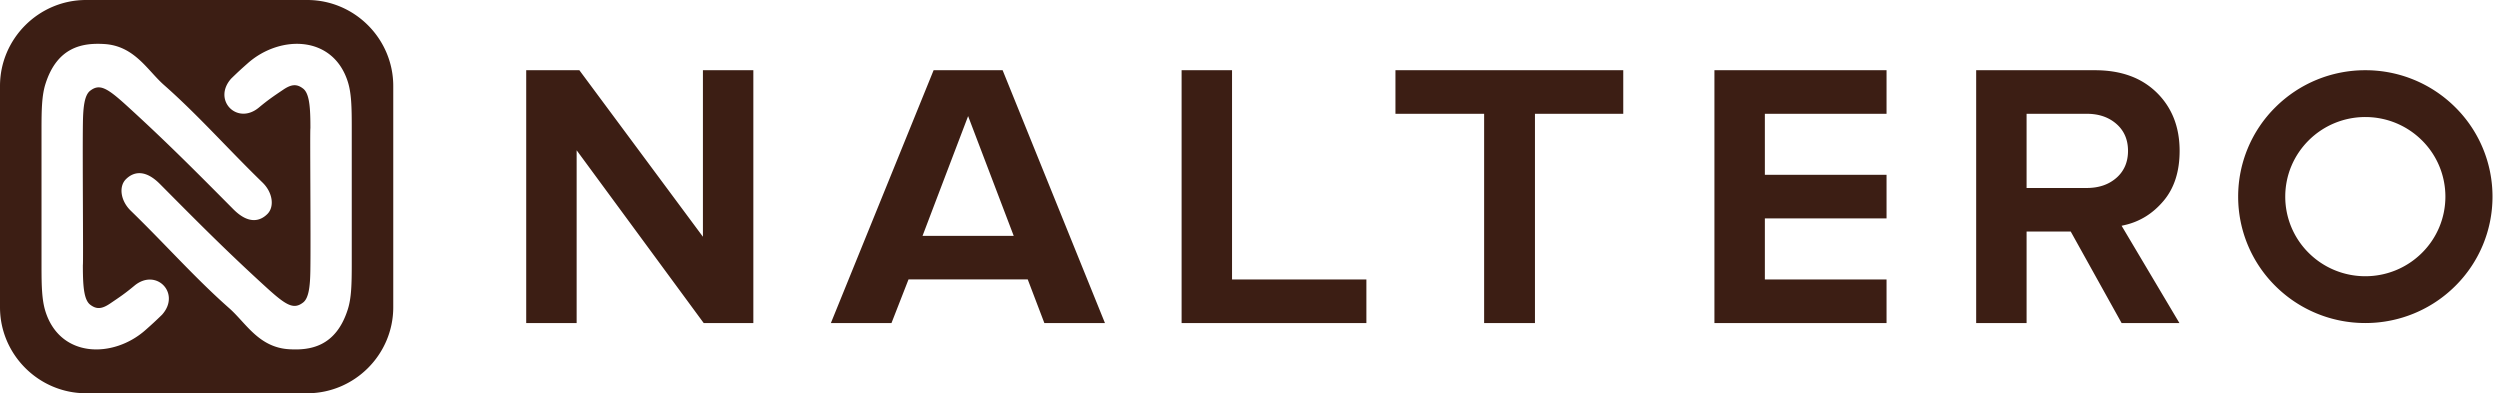
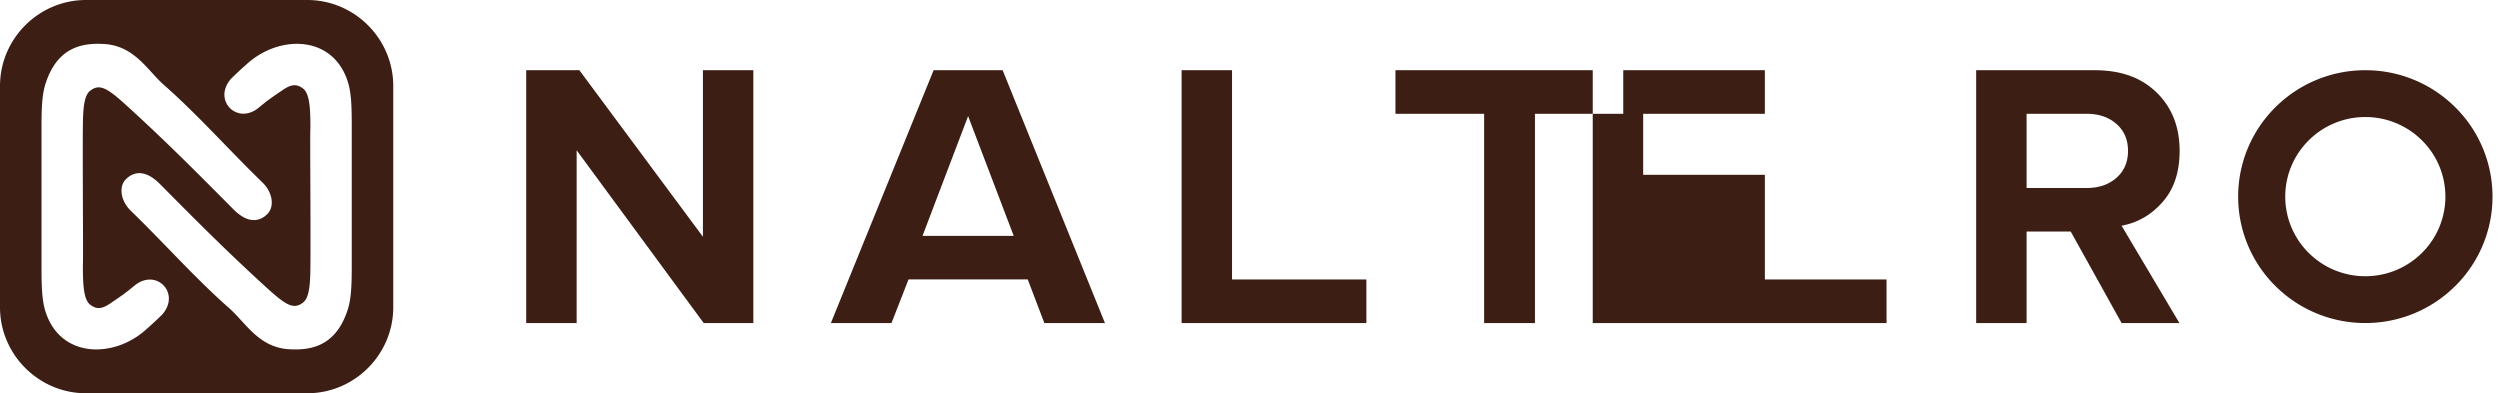
<svg xmlns="http://www.w3.org/2000/svg" fill="none" viewBox="0 0 178 28">
-   <path fill="#3c1e14" fill-rule="evenodd" d="M74.358 23h4.314L71.387 5h-4.914l-7.314 18h4.315l1.213-3.106h8.488L74.358 23ZM6.126 0h15.749C25.244 0 28 2.756 28 6.125v15.75C28 25.244 25.244 28 21.875 28H6.126C2.757 28 0 25.244 0 21.875V6.125C0 2.756 2.757 0 6.126 0Zm-3.17 9.186c0-1.403.024-2.398.28-3.207.854-2.703 2.723-2.929 4.176-2.845 2.168.125 3.084 1.879 4.262 2.916 2.417 2.129 4.558 4.559 7.019 6.949.729.708.861 1.723.345 2.238-.521.522-1.348.745-2.425-.34-2.73-2.749-4.733-4.767-7.514-7.305C7.641 6.261 7.104 5.93 6.416 6.464c-.403.314-.494 1.165-.512 2.242-.038 2.293.037 10.156-.004 10.156 0 .232.001.457.006.672.021 1.037.118 1.85.51 2.155.44.341.82.33 1.415-.072.729-.492 1.065-.716 1.738-1.275 1.548-1.288 3.33.541 1.97 2.064-.473.46-.688.656-1.182 1.094-2.29 2.026-6.067 2.01-7.121-1.326-.256-.811-.28-1.807-.28-3.213V9.186Zm22.089 9.628c0 1.403-.024 2.398-.279 3.206-.855 2.704-2.724 2.93-4.177 2.846-2.168-.125-3.084-1.879-4.262-2.916-2.416-2.129-4.558-4.559-7.019-6.949-.729-.708-.861-1.723-.346-2.238.522-.522 1.349-.746 2.426.339 2.73 2.75 4.733 4.768 7.514 7.306 1.458 1.331 1.995 1.662 2.683 1.127.403-.313.494-1.164.512-2.241.038-2.293-.037-10.156.004-10.156 0-.232-.001-.457-.006-.672-.021-1.037-.118-1.85-.51-2.155-.44-.341-.819-.33-1.415.072-.729.492-1.065.716-1.738 1.275-1.548 1.288-3.33-.541-1.97-2.064.473-.46.687-.656 1.182-1.094 2.29-2.026 6.067-2.01 7.122 1.326.256.81.279 1.807.279 3.213v9.775ZM69.086 8.678l3.09 8.114h-6.491c1.079-2.843 2.163-5.684 3.245-8.526l.156.412ZM151.058 23h4.116l-4.116-6.926.224-.051a4.86 4.86 0 0 0 1.507-.618c.462-.288.884-.66 1.264-1.113.377-.45.661-.97.85-1.559.19-.591.286-1.255.286-1.99 0-.85-.136-1.621-.407-2.311a5.246 5.246 0 0 0-1.216-1.832 5.242 5.242 0 0 0-1.907-1.198c-.734-.268-1.567-.402-2.497-.402h-8.459v18h3.59v-6.514h3.143L151.058 23Zm-1.316-9.794c-.35.118-.737.178-1.16.178h-4.289V8.102h4.289c.852 0 1.552.239 2.101.716.554.482.832 1.124.832 1.925 0 .398-.07.758-.208 1.079a2.344 2.344 0 0 1-.624.846 2.777 2.777 0 0 1-.941.538ZM122.067 23h12.255v-3.102h-8.664v-4.347h8.664v-3.103h-8.664V8.102h8.664V5h-12.255v18Zm-16.397 0h3.619V8.102h6.287V5h-16.22v3.102h6.314V23Zm-21.54 0h13.157v-3.102h-9.566V5H84.13v18Zm90.684-15.364A9.051 9.051 0 0 0 168.411 5a9.05 9.05 0 0 0-6.402 2.636A8.945 8.945 0 0 0 159.357 14a8.946 8.946 0 0 0 2.652 6.364A9.055 9.055 0 0 0 168.411 23a9.056 9.056 0 0 0 6.403-2.636A8.946 8.946 0 0 0 177.466 14a8.945 8.945 0 0 0-2.652-6.364Zm-6.403.697c1.574 0 3 .635 4.031 1.66a5.633 5.633 0 0 1 1.67 4.007 5.63 5.63 0 0 1-1.67 4.006 5.698 5.698 0 0 1-4.031 1.661 5.703 5.703 0 0 1-4.031-1.66A5.633 5.633 0 0 1 162.71 14c0-1.564.638-2.981 1.67-4.007a5.703 5.703 0 0 1 4.031-1.66ZM50.103 23h3.535V5h-3.59v11.856L41.251 5h-3.785v18h3.591V10.7L50.103 23Z" clip-rule="evenodd" />
+   <path fill="#3c1e14" fill-rule="evenodd" d="M74.358 23h4.314L71.387 5h-4.914l-7.314 18h4.315l1.213-3.106h8.488L74.358 23ZM6.126 0h15.749C25.244 0 28 2.756 28 6.125v15.75C28 25.244 25.244 28 21.875 28H6.126C2.757 28 0 25.244 0 21.875V6.125C0 2.756 2.757 0 6.126 0Zm-3.17 9.186c0-1.403.024-2.398.28-3.207.854-2.703 2.723-2.929 4.176-2.845 2.168.125 3.084 1.879 4.262 2.916 2.417 2.129 4.558 4.559 7.019 6.949.729.708.861 1.723.345 2.238-.521.522-1.348.745-2.425-.34-2.73-2.749-4.733-4.767-7.514-7.305C7.641 6.261 7.104 5.93 6.416 6.464c-.403.314-.494 1.165-.512 2.242-.038 2.293.037 10.156-.004 10.156 0 .232.001.457.006.672.021 1.037.118 1.85.51 2.155.44.341.82.33 1.415-.072.729-.492 1.065-.716 1.738-1.275 1.548-1.288 3.33.541 1.97 2.064-.473.46-.688.656-1.182 1.094-2.29 2.026-6.067 2.01-7.121-1.326-.256-.811-.28-1.807-.28-3.213V9.186Zm22.089 9.628c0 1.403-.024 2.398-.279 3.206-.855 2.704-2.724 2.93-4.177 2.846-2.168-.125-3.084-1.879-4.262-2.916-2.416-2.129-4.558-4.559-7.019-6.949-.729-.708-.861-1.723-.346-2.238.522-.522 1.349-.746 2.426.339 2.73 2.75 4.733 4.768 7.514 7.306 1.458 1.331 1.995 1.662 2.683 1.127.403-.313.494-1.164.512-2.241.038-2.293-.037-10.156.004-10.156 0-.232-.001-.457-.006-.672-.021-1.037-.118-1.85-.51-2.155-.44-.341-.819-.33-1.415.072-.729.492-1.065.716-1.738 1.275-1.548 1.288-3.33-.541-1.97-2.064.473-.46.687-.656 1.182-1.094 2.29-2.026 6.067-2.01 7.122 1.326.256.81.279 1.807.279 3.213v9.775ZM69.086 8.678l3.09 8.114h-6.491c1.079-2.843 2.163-5.684 3.245-8.526l.156.412ZM151.058 23h4.116l-4.116-6.926.224-.051a4.86 4.86 0 0 0 1.507-.618c.462-.288.884-.66 1.264-1.113.377-.45.661-.97.85-1.559.19-.591.286-1.255.286-1.99 0-.85-.136-1.621-.407-2.311a5.246 5.246 0 0 0-1.216-1.832 5.242 5.242 0 0 0-1.907-1.198c-.734-.268-1.567-.402-2.497-.402h-8.459v18h3.59v-6.514h3.143L151.058 23Zm-1.316-9.794c-.35.118-.737.178-1.16.178h-4.289V8.102h4.289c.852 0 1.552.239 2.101.716.554.482.832 1.124.832 1.925 0 .398-.07.758-.208 1.079a2.344 2.344 0 0 1-.624.846 2.777 2.777 0 0 1-.941.538ZM122.067 23h12.255v-3.102h-8.664v-4.347v-3.103h-8.664V8.102h8.664V5h-12.255v18Zm-16.397 0h3.619V8.102h6.287V5h-16.22v3.102h6.314V23Zm-21.54 0h13.157v-3.102h-9.566V5H84.13v18Zm90.684-15.364A9.051 9.051 0 0 0 168.411 5a9.05 9.05 0 0 0-6.402 2.636A8.945 8.945 0 0 0 159.357 14a8.946 8.946 0 0 0 2.652 6.364A9.055 9.055 0 0 0 168.411 23a9.056 9.056 0 0 0 6.403-2.636A8.946 8.946 0 0 0 177.466 14a8.945 8.945 0 0 0-2.652-6.364Zm-6.403.697c1.574 0 3 .635 4.031 1.66a5.633 5.633 0 0 1 1.67 4.007 5.63 5.63 0 0 1-1.67 4.006 5.698 5.698 0 0 1-4.031 1.661 5.703 5.703 0 0 1-4.031-1.66A5.633 5.633 0 0 1 162.71 14c0-1.564.638-2.981 1.67-4.007a5.703 5.703 0 0 1 4.031-1.66ZM50.103 23h3.535V5h-3.59v11.856L41.251 5h-3.785v18h3.591V10.7L50.103 23Z" clip-rule="evenodd" />
</svg>